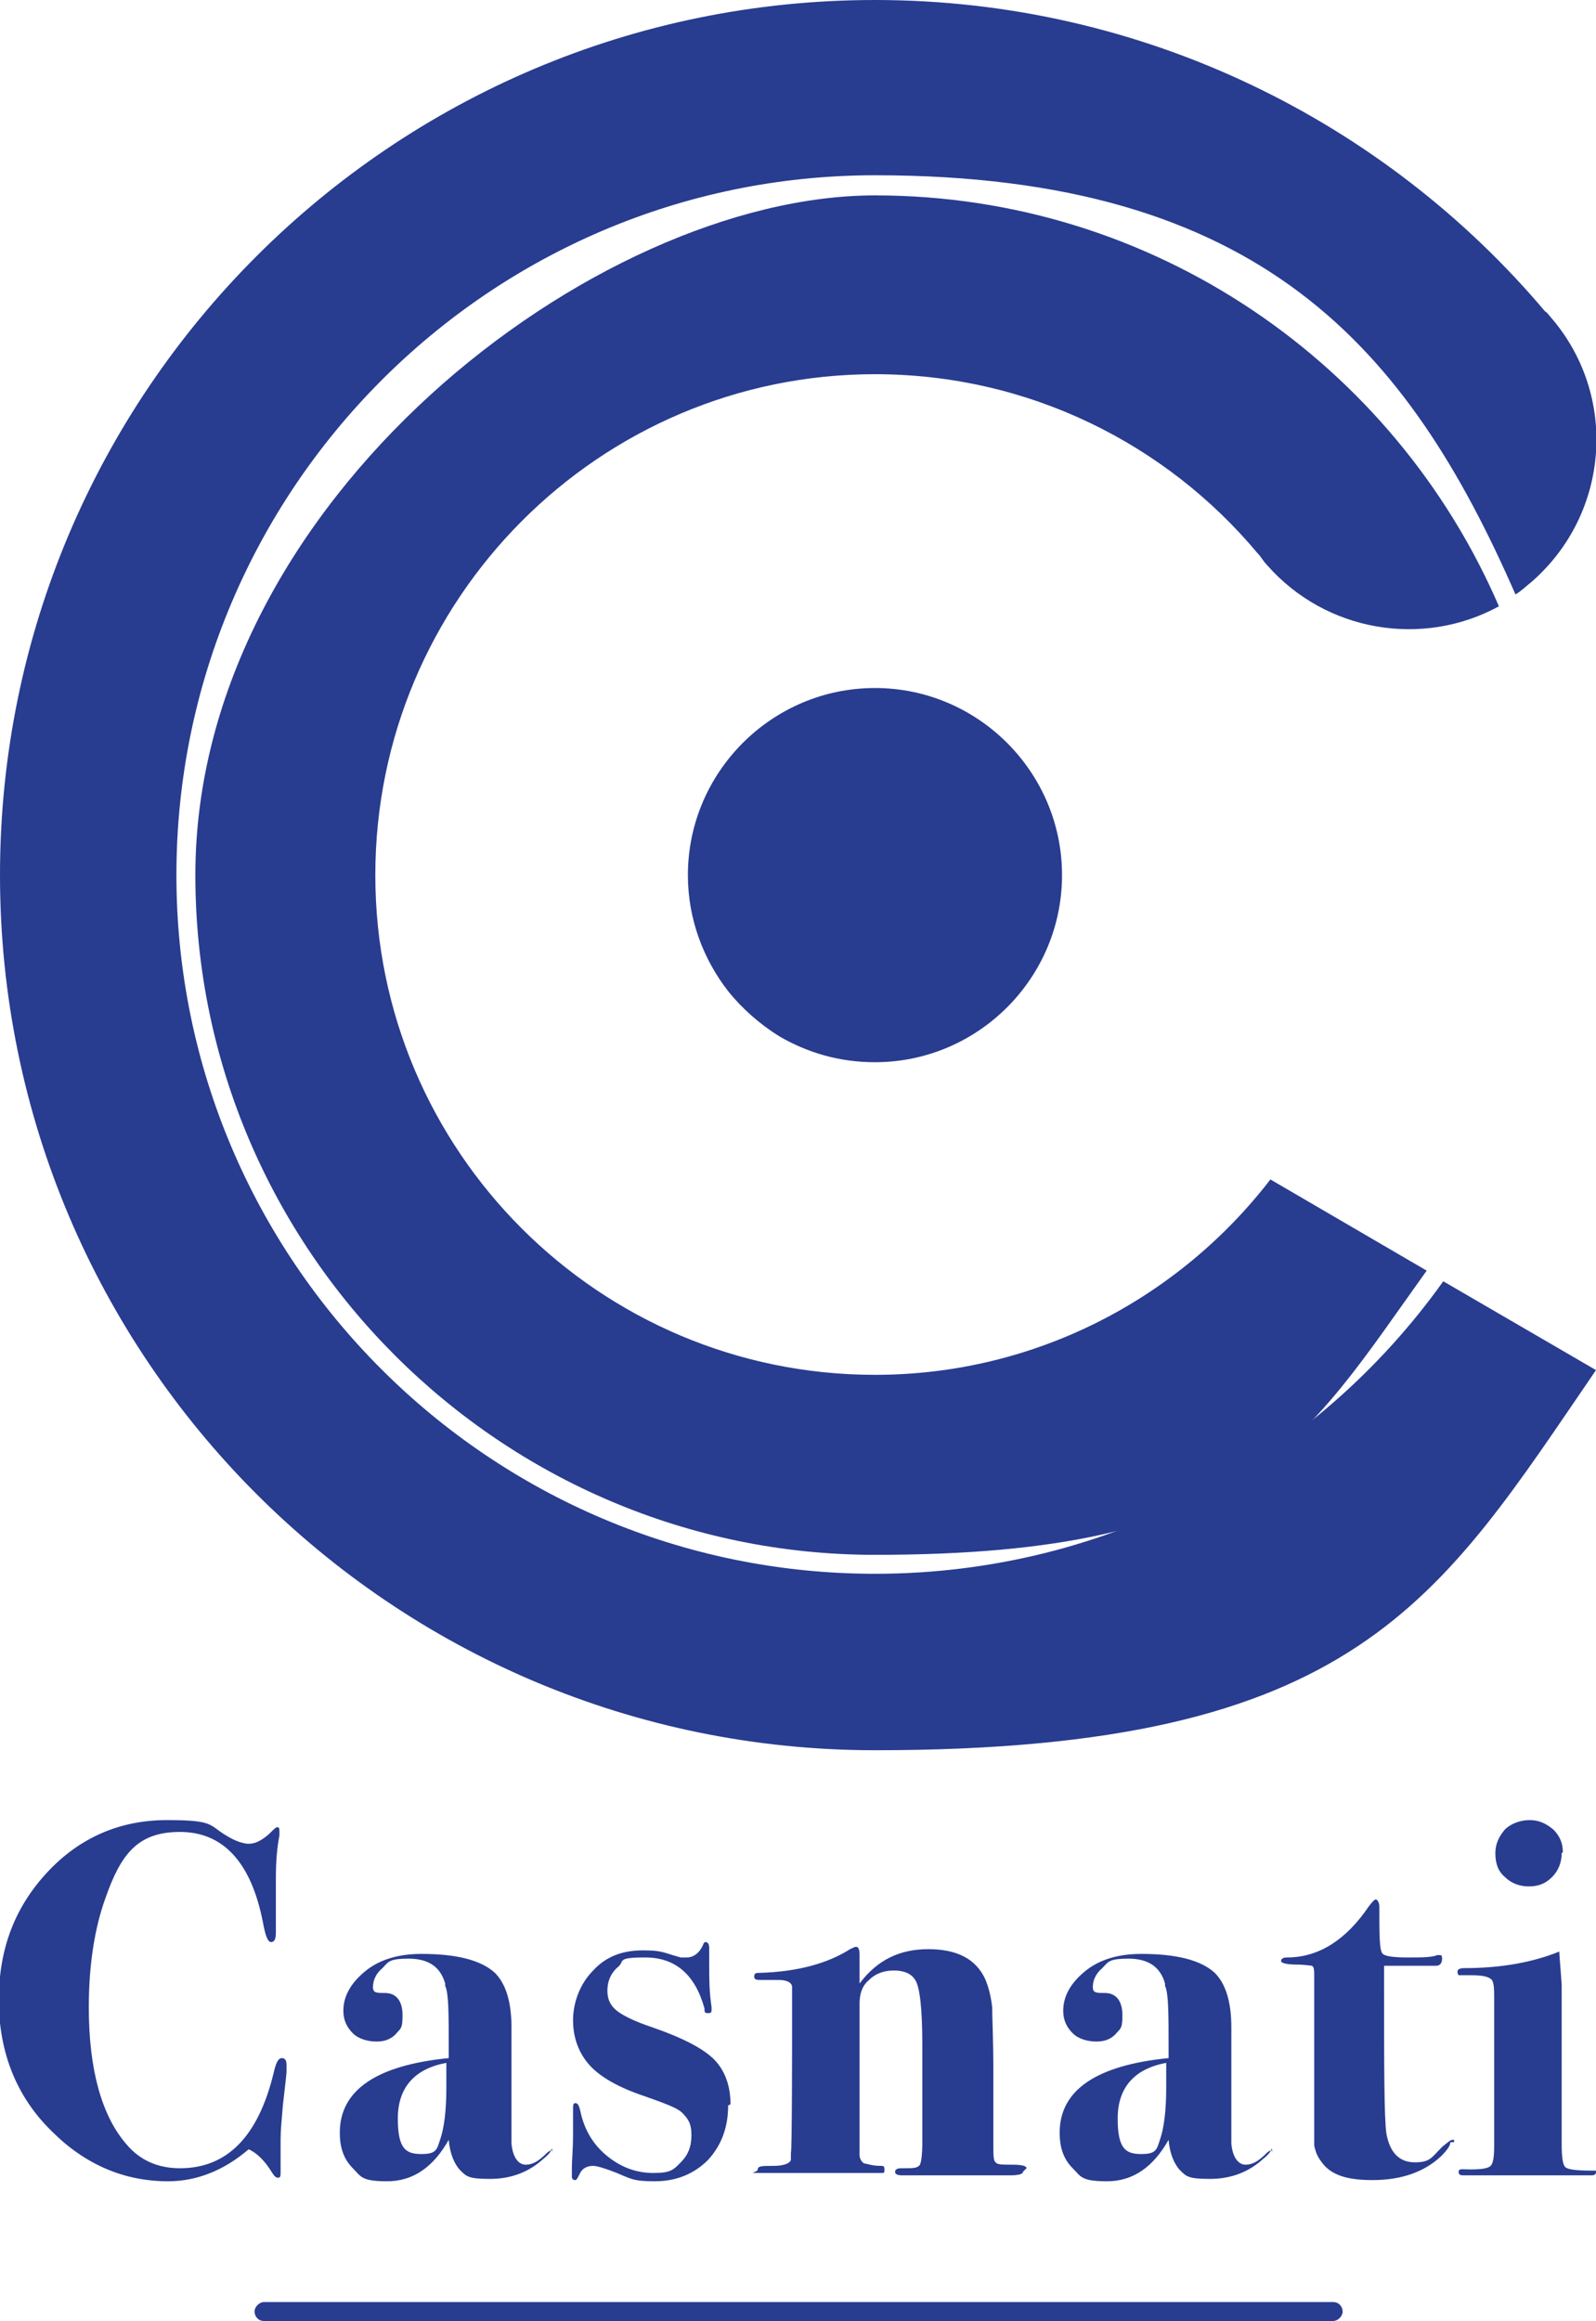
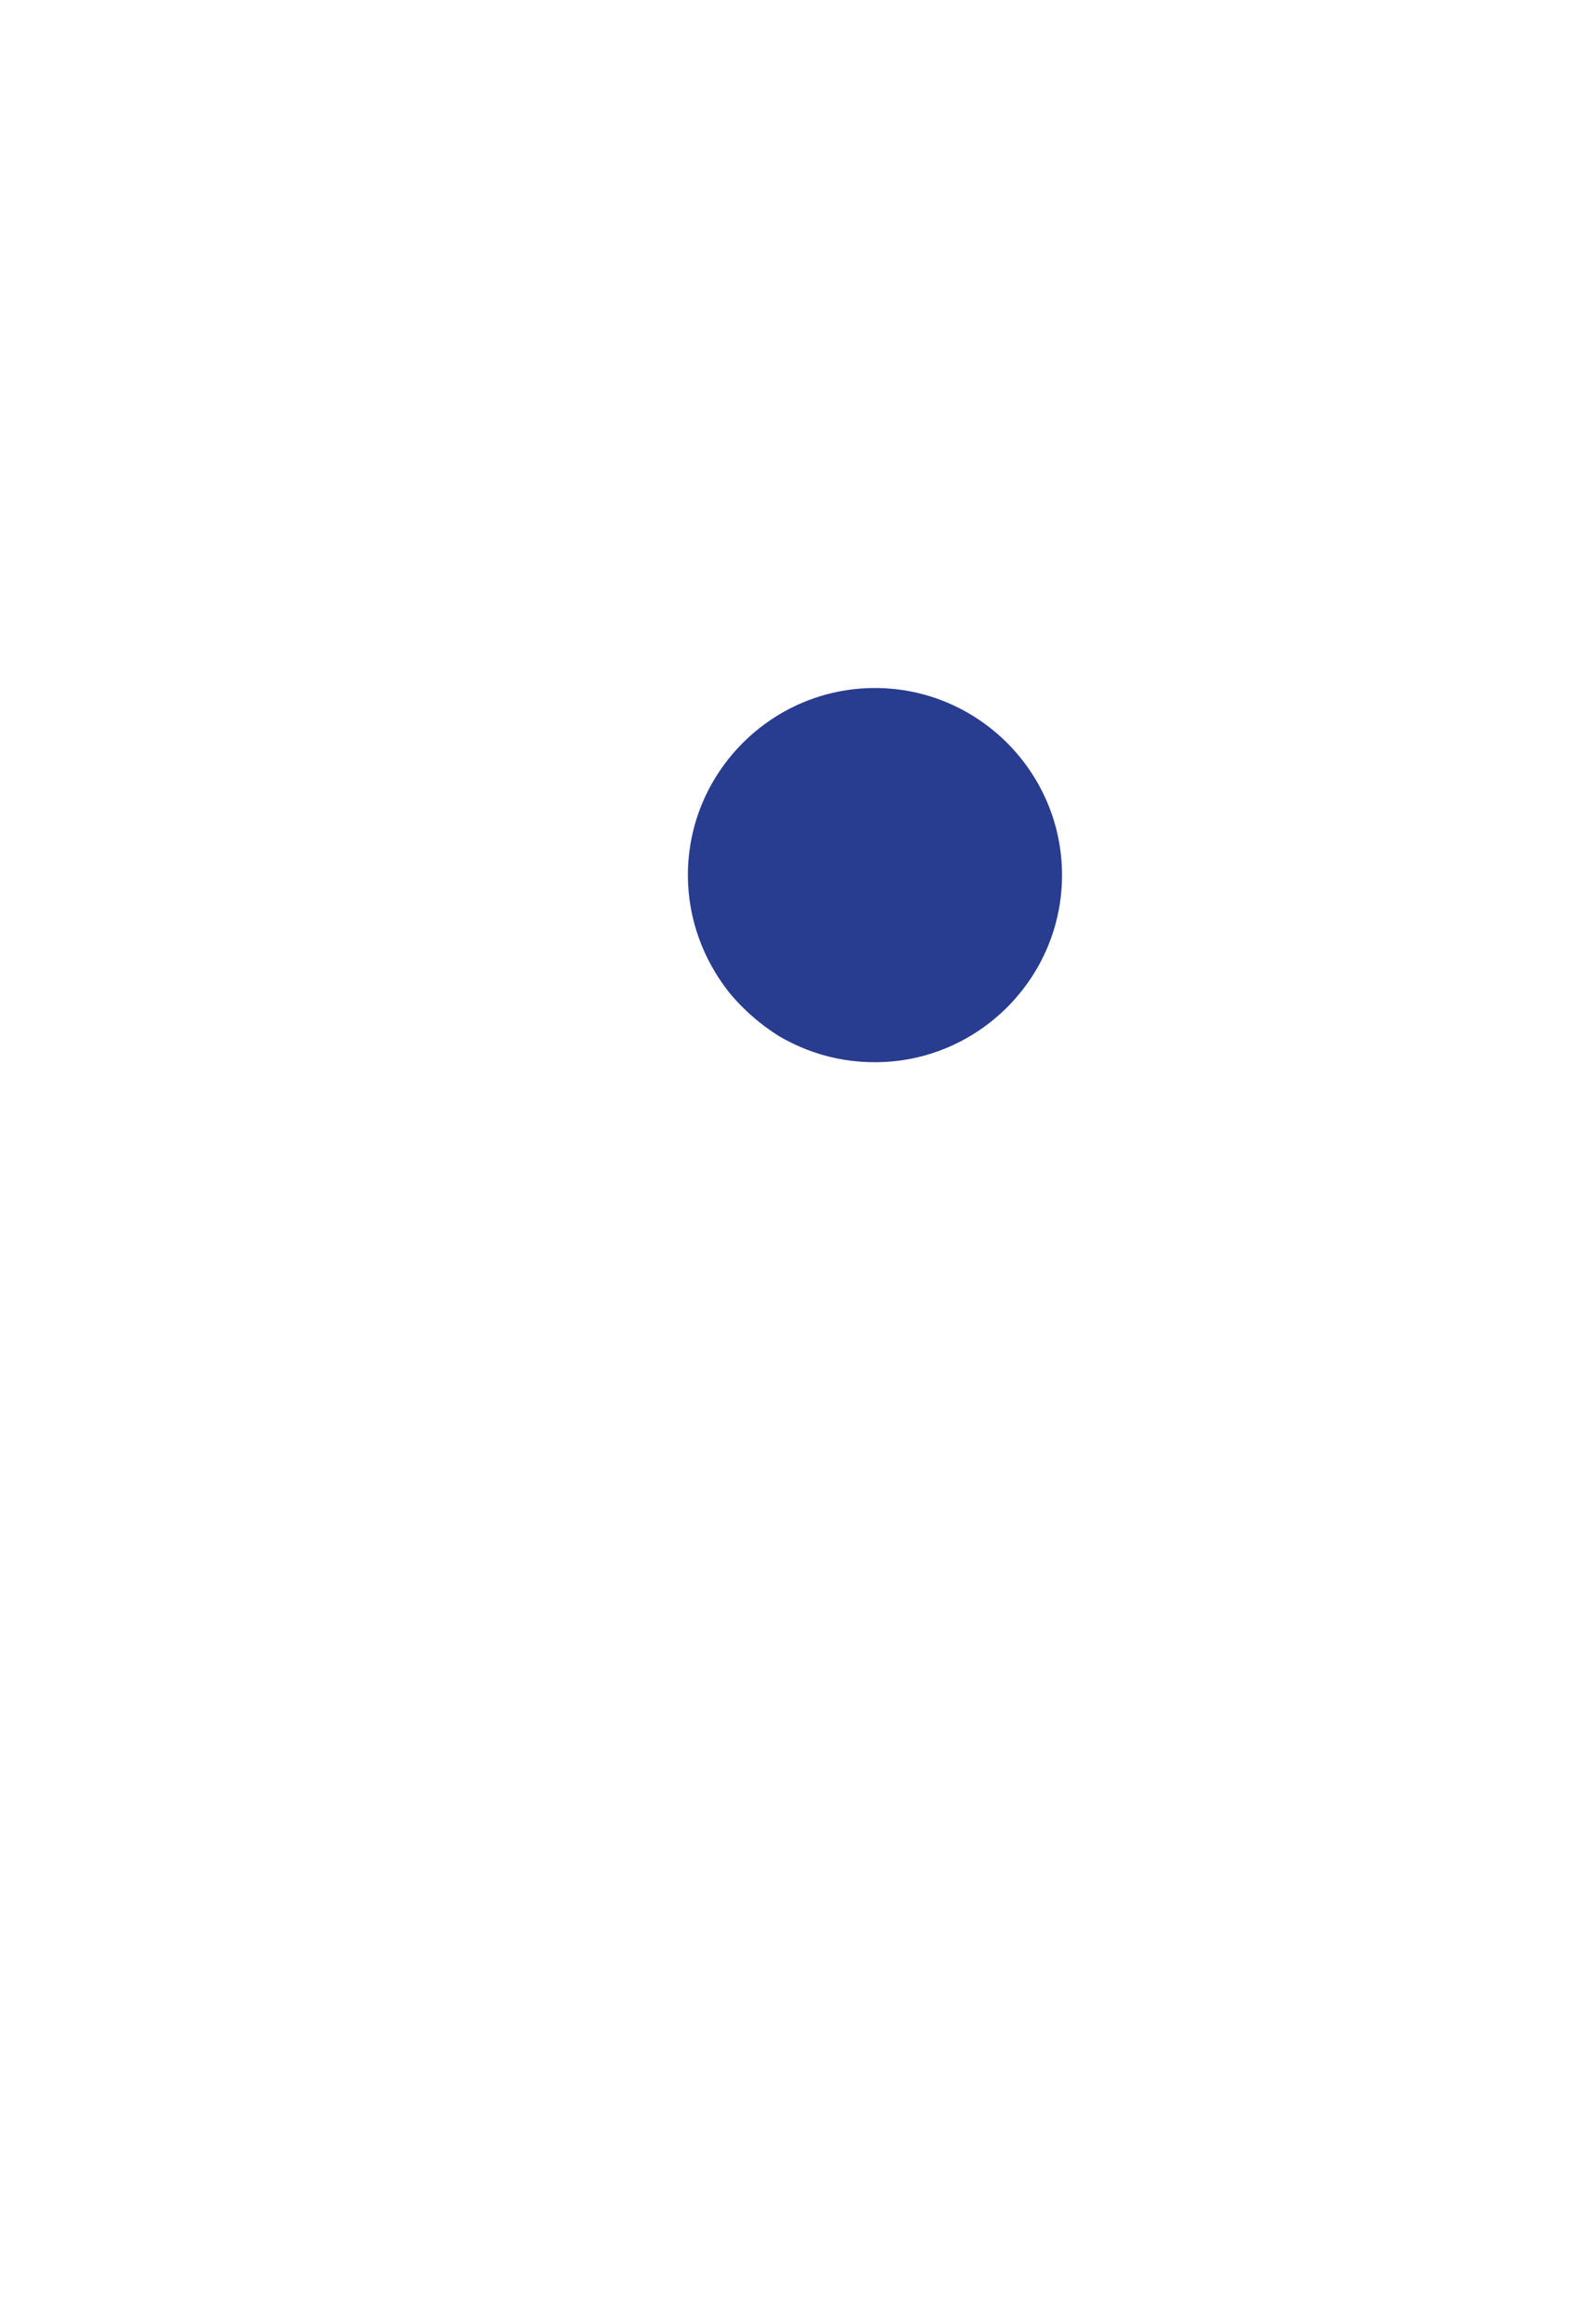
<svg xmlns="http://www.w3.org/2000/svg" id="Livello_1" version="1.1" viewBox="0 0 134.8 196">
  <defs>
    <style>.st0{fill:#283c90}</style>
  </defs>
  <path d="M58.1 73.9c0 3.7 1.3 7.1 3.4 9.8 1.2 1.5 2.7 2.8 4.3 3.8 2.4 1.4 5.1 2.2 8.1 2.2 8.7 0 15.8-7.1 15.8-15.8s-7.1-15.8-15.8-15.8-15.8 7.1-15.8 15.8Z" class="st0" />
-   <path d="M121.9 108.2c-10.7 15-28.2 24.7-48 24.7-32.6 0-59-26.5-59-59s26.4-59.1 59-59.1 45 14.6 54.1 35.4c.5-.3.9-.7 1.4-1.1 6.6-5.8 7.3-15.8 1.5-22.4-.1-.1-.2-.3-.4-.4C117 10.3 96.6 0 73.9 0 33.1 0 0 33.1 0 73.9s33.1 73.9 73.9 73.9 47.6-12.7 60.9-32.1l-12.9-7.5Z" class="st0" />
-   <path d="M73.9 31.6c13 0 24.6 5.9 32.3 15.1.3.3.5.7.8 1 5 5.7 13.2 7 19.6 3.5-8.8-20.4-29.1-34.7-52.7-34.7S16.5 42.3 16.5 73.9s25.8 57.4 57.4 57.4 36.2-9.5 46.6-24l-13.2-7.7c-7.7 10-19.8 16.5-33.4 16.5-23.3 0-42.2-18.9-42.2-42.2s18.9-42.3 42.2-42.3ZM112.6 196H22.3c-.5 0-.8-.4-.8-.8s.4-.8.8-.8h90.3c.5 0 .8.4.8.8s-.4.8-.8.8Zm-88.4-21.7v.7c0 .1-.1 1-.3 2.7-.1 1.2-.2 2.2-.2 2.9v2.8c0 .3 0 .5-.2.5s-.3-.1-.5-.4c-.6-1-1.3-1.7-2-2-2.1 1.8-4.4 2.7-6.8 2.7-3.7 0-7-1.4-9.8-4.2-3-2.9-4.5-6.7-4.5-11.1S1.3 161 4 158.1c2.7-2.9 6.1-4.4 10.1-4.4s3.5.4 5 1.3c.8.5 1.5.7 1.9.7.6 0 1.1-.3 1.7-.8.4-.4.6-.6.7-.6s.2 0 .2.3v.4c-.2 1-.3 2.2-.3 3.6v4.6c0 .5-.1.8-.4.8s-.5-.6-.7-1.7c-1-5.1-3.4-7.6-7-7.6s-5 1.9-6.3 5.6c-.9 2.5-1.4 5.6-1.4 9.2 0 5.3 1.1 9.2 3.2 11.6 1.1 1.3 2.6 2 4.5 2 4 0 6.6-2.7 7.9-8 .2-.9.4-1.3.7-1.3s.4.2.4.6Zm22.4 7.1c0 .2-.2.5-.7.9-1.2 1.1-2.7 1.7-4.5 1.7s-2-.2-2.5-.7c-.5-.5-.9-1.4-1-2.6-1.3 2.3-3 3.5-5.2 3.5s-2.2-.4-2.9-1.1c-.8-.8-1.1-1.8-1.1-3 0-3.6 3.1-5.7 9.2-6.3v-.9c0-2.8 0-4.6-.3-5.2v-.2c-.4-1.4-1.4-2.1-3.1-2.1s-1.7.3-2.2.8c-.6.5-.8 1.1-.8 1.6s.3.5 1 .5c1 0 1.5.7 1.5 1.9s-.2 1.1-.6 1.6c-.4.4-.9.6-1.6.6s-1.5-.2-2-.7c-.5-.5-.8-1.1-.8-1.9 0-1.2.6-2.3 1.8-3.3 1.2-1 2.8-1.5 4.8-1.5 2.9 0 5 .5 6.2 1.6.9.9 1.4 2.4 1.4 4.6v9.8c.1 1.2.6 1.8 1.2 1.8s1.1-.3 1.8-1c.1-.1.3-.2.3-.2.1 0 .2 0 .2.2Zm-8.9-5.1v-2.1c-2.7.5-4.1 2.1-4.1 4.7s.7 3 2 3 1.3-.4 1.6-1.3.5-2.3.5-4.3Zm23.8 1.5c0 1.9-.6 3.4-1.7 4.6-1.2 1.2-2.7 1.8-4.5 1.8s-2-.2-3.2-.7c-1-.4-1.7-.6-2-.6-.5 0-.9.2-1.1.6-.2.4-.3.6-.4.6-.2 0-.3-.1-.3-.3v-.8c0-.5.1-1.5.1-2.8v-2.1c0-.3 0-.5.2-.5s.3.2.4.6c.3 1.5 1 2.8 2.2 3.8 1.2 1 2.5 1.5 4 1.5s1.7-.3 2.3-.9c.6-.6.9-1.3.9-2.3s-.3-1.4-.8-1.9c-.4-.4-1.5-.8-3.2-1.4-2.1-.7-3.7-1.6-4.6-2.6-.9-1-1.4-2.3-1.4-3.8s.6-3.1 1.7-4.2c1.1-1.2 2.5-1.7 4.2-1.7s1.7.2 3.2.6h.5c.6 0 1.1-.4 1.4-1.1 0-.1.1-.2.2-.2.2 0 .3.2.3.5v1.4c0 1.2 0 2.3.2 3.6v.2c0 .2 0 .3-.3.3s-.3-.1-.3-.4c-.8-2.9-2.5-4.3-5-4.3s-1.7.3-2.3.8c-.6.5-.9 1.2-.9 2s.3 1.3.8 1.7 1.5.9 3 1.4c2.6.9 4.3 1.8 5.2 2.7.9.9 1.4 2.2 1.4 3.8Zm24.9 5.6c0 .2-.4.3-1.1.3h-9.1c-.4 0-.6-.1-.6-.3s.2-.3.5-.3h.3c.7 0 1.1 0 1.3-.3.1-.2.2-.8.2-1.9v-8.2c0-3-.2-4.9-.6-5.5-.3-.5-.9-.8-1.8-.8s-1.6.3-2.1.8c-.6.5-.8 1.2-.8 2V182c0 .3.2.6.4.7.2 0 .6.2 1.4.2.2 0 .3 0 .3.3s0 .3-.3.3h-9.9c-1.7 0-.5 0-.5-.3s.4-.3 1.3-.3 1.4-.2 1.5-.5v-.6c.1 0 .1-9.7.1-9.7v-4.3c0-.4-.5-.6-1.1-.6h-1.4c-.5 0-.7 0-.7-.3s.2-.3.5-.3c3.2-.1 5.7-.8 7.6-2 .2-.1.4-.2.5-.2.2 0 .3.2.3.7v2.4c1.5-2 3.4-2.9 5.8-2.9s4 .8 4.8 2.5c.3.7.5 1.5.6 2.4 0 .9.1 2.7.1 5.4v6.2c0 .9 0 1.4.2 1.5.1.2.6.2 1.4.2s1.2.1 1.2.3Zm21-2c0 .2-.2.5-.7.9-1.2 1.1-2.7 1.7-4.5 1.7s-2-.2-2.5-.7c-.5-.5-.9-1.4-1-2.6-1.3 2.3-3 3.5-5.2 3.5s-2.2-.4-2.9-1.1c-.8-.8-1.1-1.8-1.1-3 0-3.6 3.1-5.7 9.2-6.3v-.9c0-2.8 0-4.6-.3-5.2v-.2c-.4-1.4-1.4-2.1-3.1-2.1s-1.7.3-2.2.8c-.6.5-.8 1.1-.8 1.6s.3.5 1 .5c1 0 1.5.7 1.5 1.9s-.2 1.1-.6 1.6c-.4.4-.9.6-1.6.6s-1.5-.2-2-.7c-.5-.5-.8-1.1-.8-1.9 0-1.2.6-2.3 1.8-3.3 1.2-1 2.8-1.5 4.8-1.5 2.9 0 5 .5 6.2 1.6.9.9 1.4 2.4 1.4 4.6v9.8c.1 1.2.6 1.8 1.2 1.8s1.1-.3 1.8-1c.1-.1.3-.2.3-.2.1 0 .2 0 .2.2Zm-8.9-5.1v-2.1c-2.7.5-4.1 2.1-4.1 4.7s.7 3 2 3 1.3-.4 1.6-1.3.5-2.3.5-4.3Zm24 4.6c0 .3-.3.7-.8 1.2-1.4 1.3-3.3 2-5.8 2s-3.7-.6-4.4-1.7c-.3-.4-.4-.8-.5-1.2v-14.3c0-.5 0-.8-.2-.9-.1 0-.6-.1-1.3-.1s-1.3-.1-1.3-.3.2-.3.5-.3c2.7 0 5-1.5 6.9-4.3.3-.4.5-.6.6-.6s.3.2.3.6c0 2.4 0 3.8.3 4 .2.2.9.3 2.1.3s2 0 2.5-.2h.2c.1 0 .2 0 .2.3 0 .4-.2.6-.5.6h-4.4v.9c0 7.5 0 12 .2 13.3.3 1.6 1.1 2.4 2.4 2.4s1.4-.4 2.3-1.3c.5-.4.7-.6.9-.6s.1 0 .1.2Zm12.3 2.5c0 .2-.1.3-.4.3h-10.7c-.3 0-.5 0-.5-.3s.3-.2 1-.2c1 0 1.5-.1 1.7-.3.2-.2.3-.7.3-1.7V169c0-1.1 0-1.7-.3-1.9s-.7-.3-1.7-.3h-1s-.1-.1-.1-.3.2-.3.6-.3c3.1 0 5.8-.5 8-1.4 0 .3.1 1.3.2 2.8V181c0 1.2.1 1.8.3 2 .2.2.9.3 2.2.3s.5 0 .5.3Zm-2.9-26.9c0 .8-.3 1.5-.8 2-.6.6-1.2.8-2 .8s-1.5-.3-2-.8c-.6-.5-.8-1.2-.8-2s.3-1.4.8-2c.5-.5 1.3-.8 2.1-.8s1.4.3 2 .8c.5.5.8 1.1.8 1.9Z" class="st0" />
</svg>